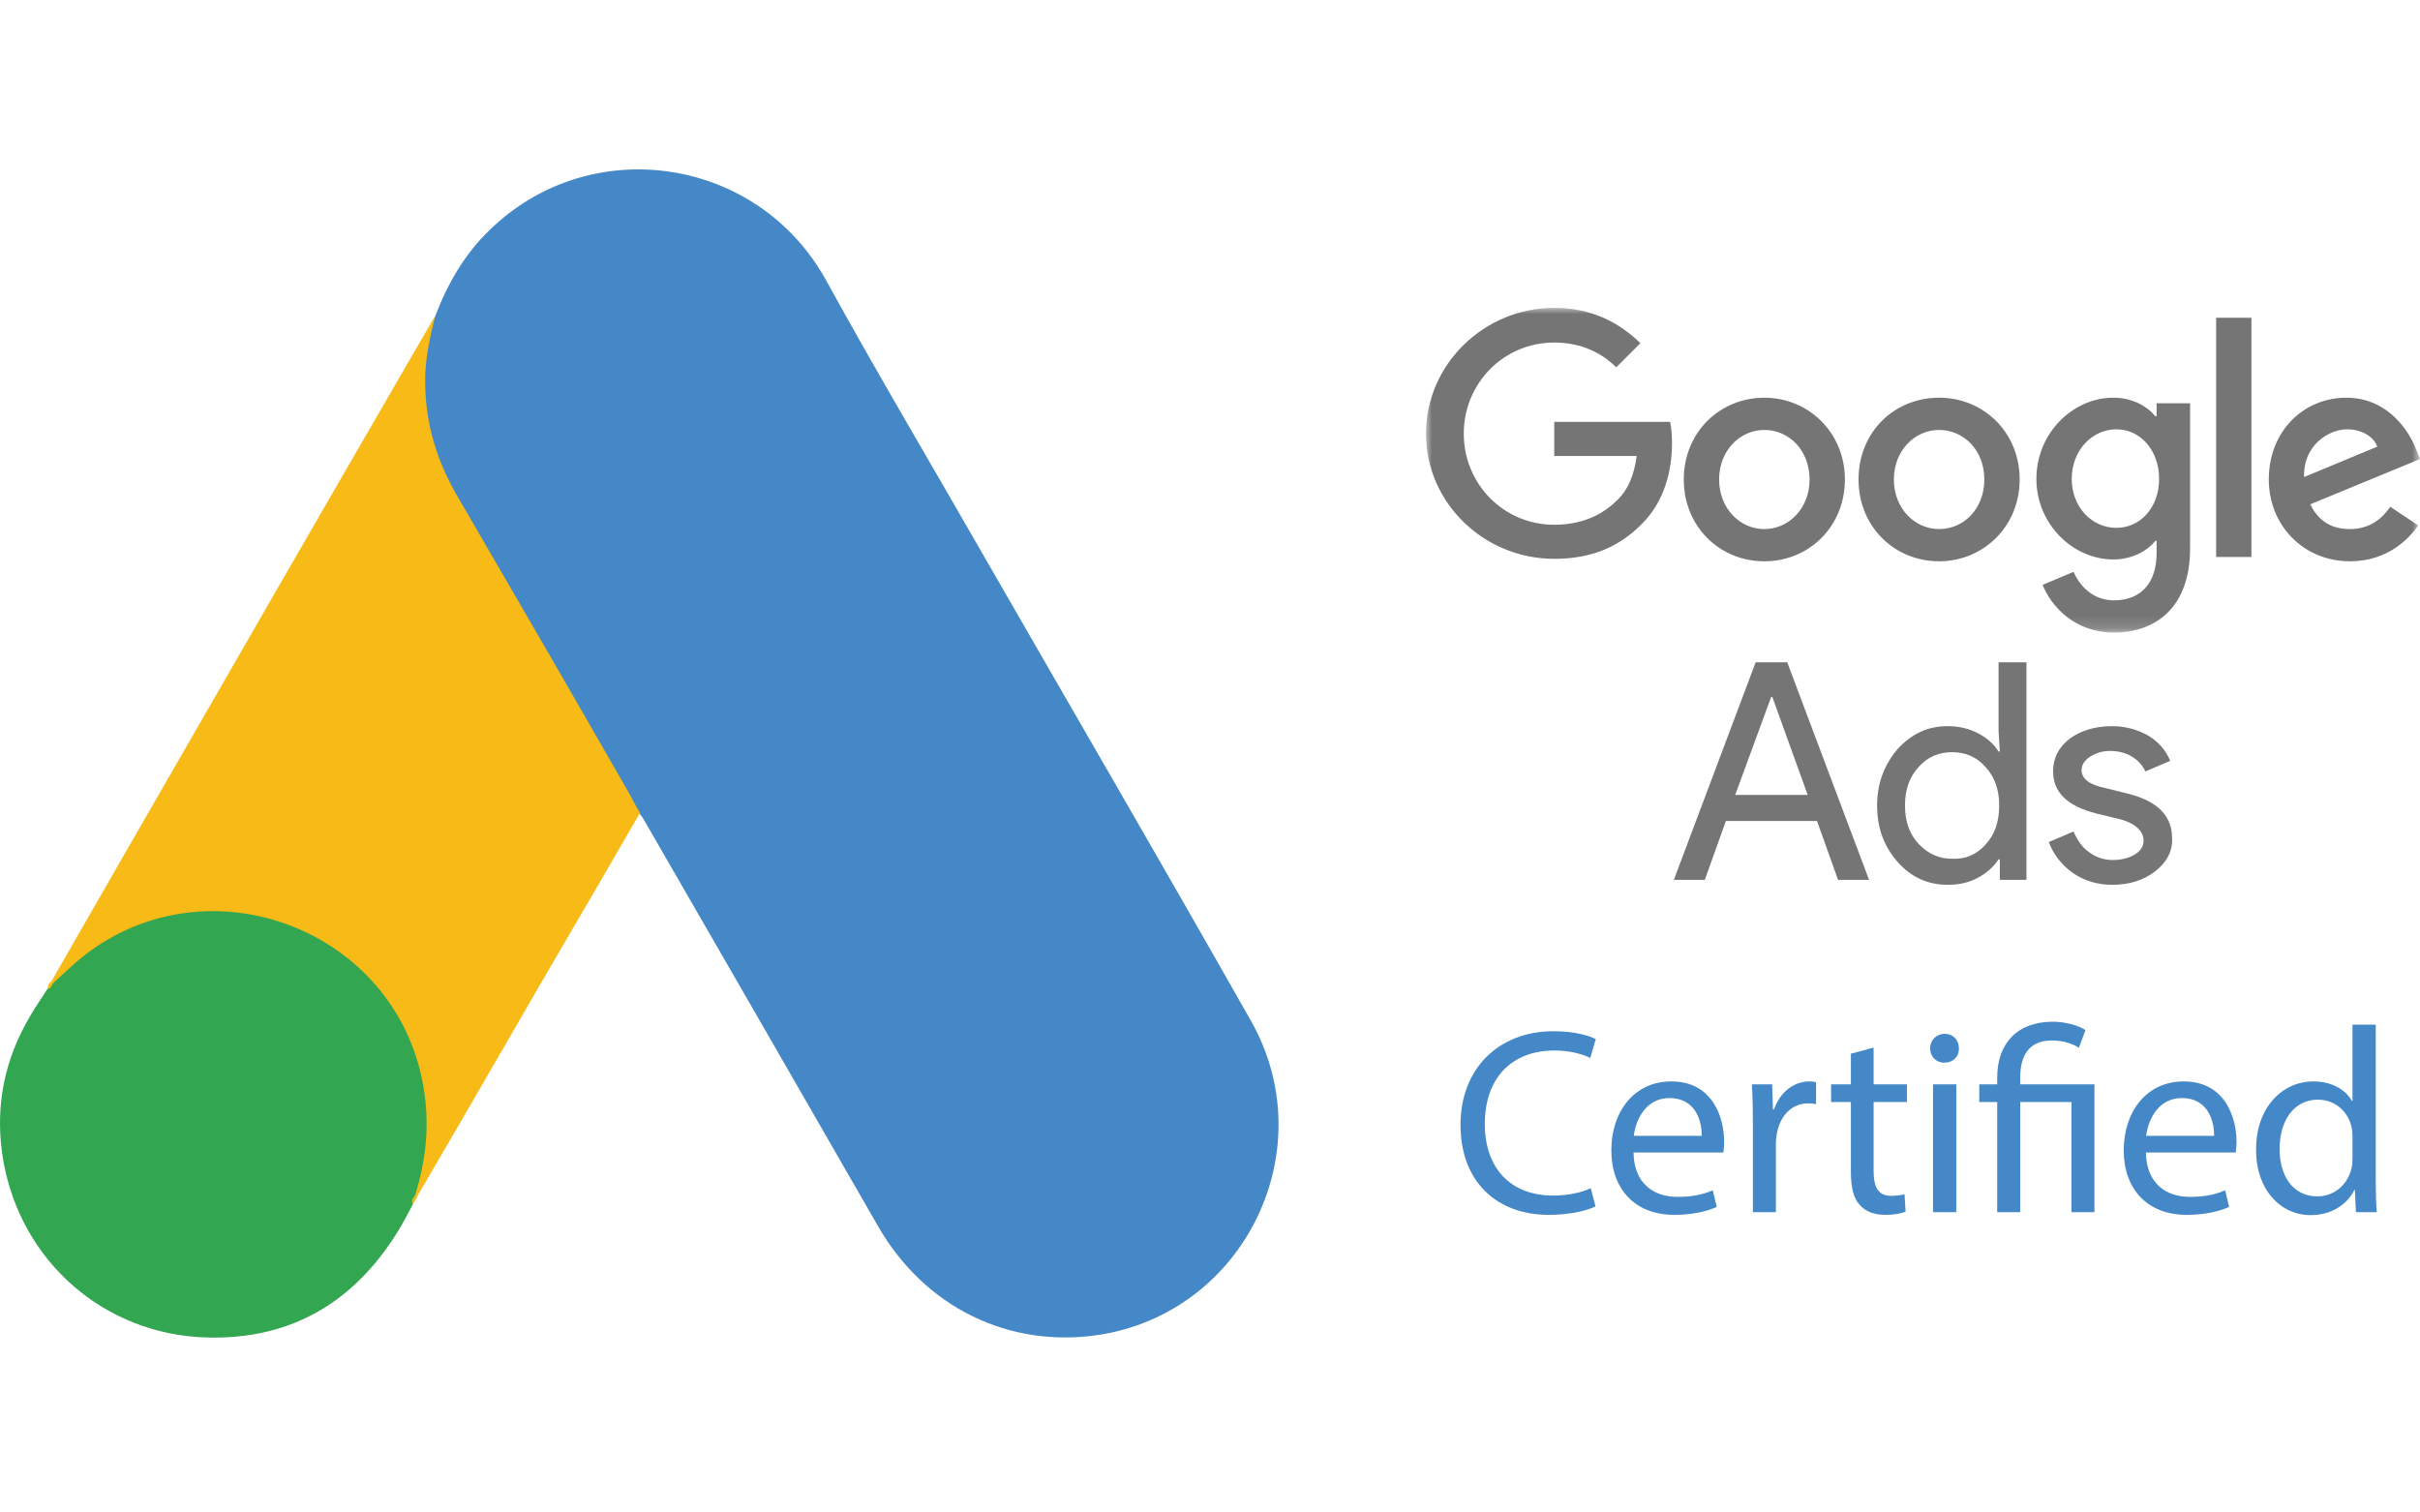
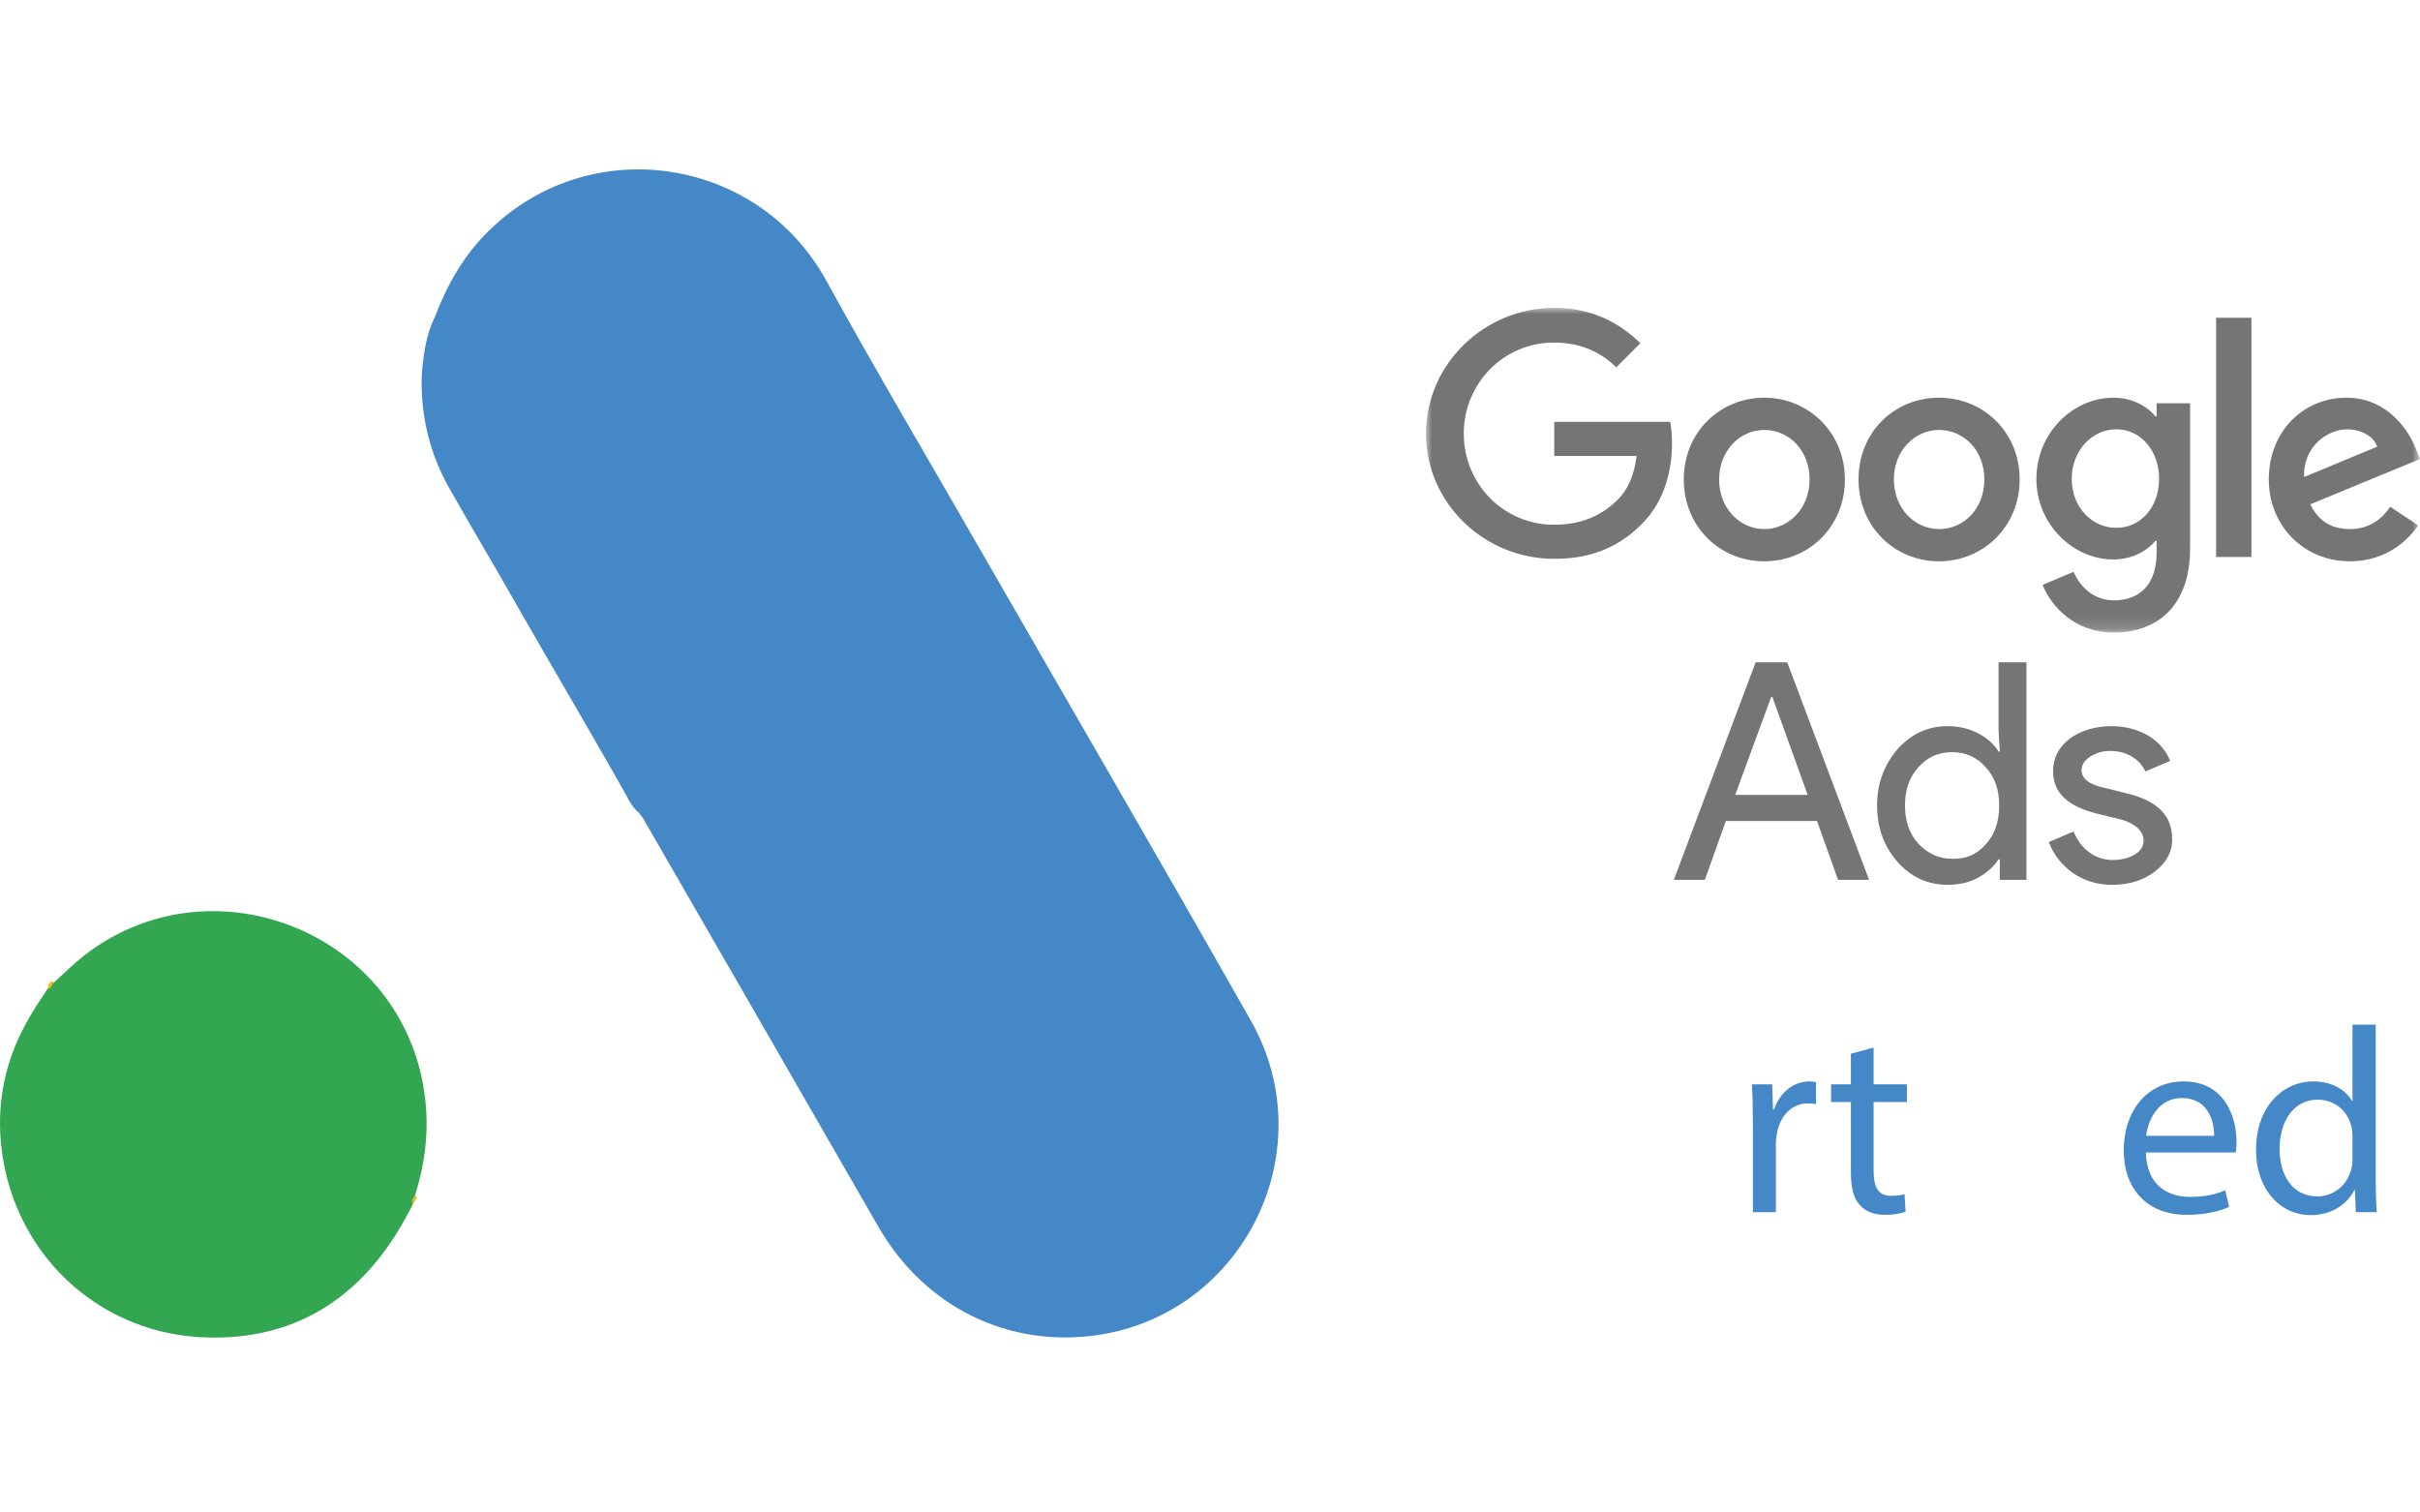
<svg xmlns="http://www.w3.org/2000/svg" xmlns:xlink="http://www.w3.org/1999/xlink" width="200px" height="125px" viewBox="0 0 200 125" version="1.1">
  <title>Artboard</title>
  <defs>
    <polygon id="path-1" points="1.42108547e-14 0 82.151 0 82.151 26.837 1.42108547e-14 26.837" />
    <polygon id="path-3" points="0 96.545 200 96.545 200 0 0 0" />
  </defs>
  <g id="Artboard" stroke="none" stroke-width="1" fill="none" fill-rule="evenodd">
    <g id="Group-33" transform="translate(0, 14)">
      <path d="M35.957,12.156 C36.978,9.476 38.383,7.008 40.468,5.008 C48.808,-3.12 62.596,-1.077 68.256,9.136 C72.511,16.881 77.022,24.454 81.405,32.114 C88.724,44.839 96.129,57.562 103.363,70.329 C109.448,81.01 102.852,94.499 90.767,96.329 C83.362,97.436 76.426,94.031 72.596,87.392 C66.17,76.201 59.702,65.008 53.277,53.859 C53.149,53.605 52.979,53.392 52.808,53.178 C52.128,52.626 51.83,51.818 51.404,51.093 C48.553,46.072 45.617,41.093 42.766,36.114 C40.936,32.88 39.021,29.689 37.191,26.454 C35.531,23.561 34.765,20.413 34.851,17.093 C34.978,15.39 35.191,13.688 35.957,12.156" id="Fill-1" fill="#4588C7" />
-       <path d="M35.957,12.156 C35.574,13.688 35.234,15.22 35.148,16.837 C35.021,20.413 35.914,23.732 37.702,26.837 C42.383,34.88 47.064,42.965 51.702,51.051 C52.128,51.775 52.468,52.498 52.894,53.178 C50.34,57.605 47.787,61.987 45.191,66.413 C41.617,72.584 38.042,78.796 34.425,84.966 C34.255,84.966 34.212,84.882 34.17,84.754 C34.127,84.413 34.255,84.115 34.34,83.775 C36.085,77.392 34.638,71.733 30.255,66.882 C27.574,63.944 24.169,62.285 20.255,61.733 C15.148,61.008 10.637,62.328 6.595,65.519 C5.871,66.073 5.403,66.882 4.552,67.306 C4.382,67.306 4.297,67.222 4.254,67.094 C6.297,63.562 8.297,60.029 10.339,56.498 C18.765,41.859 27.191,27.221 35.659,12.624 C35.744,12.454 35.872,12.326 35.957,12.156" id="Fill-3" fill="#F7BA16" />
      <path d="M4.425,67.222 C5.234,66.499 6,65.733 6.851,65.052 C17.191,56.881 32.724,62.796 34.979,75.733 C35.532,78.839 35.234,81.818 34.298,84.797 C34.256,85.052 34.213,85.265 34.128,85.52 C33.745,86.201 33.404,86.925 32.979,87.605 C29.192,93.861 23.617,96.967 16.298,96.499 C7.914,95.904 1.319,89.606 0.17,81.265 C-0.384,77.222 0.425,73.435 2.51,69.945 C2.936,69.18 3.446,68.499 3.914,67.733 C4.127,67.562 4.042,67.222 4.425,67.222" id="Fill-5" fill="#32A650" />
      <path d="M4.425,67.222 C4.255,67.392 4.255,67.69 3.957,67.733 C3.914,67.435 4.085,67.265 4.255,67.052 L4.425,67.222" id="Fill-7" fill="#F7BA16" />
      <path d="M34.127,85.52 C33.958,85.222 34.127,85.009 34.297,84.797 C34.34,84.839 34.425,84.924 34.468,84.967 L34.127,85.52" id="Fill-9" fill="#E0BF24" />
      <g id="Group-13" transform="translate(117.849, 11.442)">
        <mask id="mask-2" fill="white">
          <use xlink:href="#path-1" />
        </mask>
        <g id="Clip-12" />
        <path d="M72.574,13.982 C72.472,11.37 74.623,10.038 76.108,10.038 C77.286,10.038 78.31,10.602 78.618,11.472 L72.574,13.982 Z M76.057,7.426 C72.574,7.426 69.655,10.141 69.655,14.187 C69.655,17.977 72.523,20.947 76.364,20.947 C79.488,20.947 81.281,19.052 81.998,17.977 L79.693,16.44 C78.925,17.567 77.849,18.284 76.364,18.284 C74.828,18.284 73.752,17.618 73.086,16.236 L82.152,12.497 L81.844,11.728 C81.281,10.243 79.539,7.426 76.057,7.426 L76.057,7.426 Z M65.301,20.589 L68.22,20.589 L68.22,0.819 L65.301,0.819 L65.301,20.589 Z M57.055,18.182 C55.058,18.182 53.368,16.492 53.368,14.136 C53.368,11.78 55.058,10.038 57.055,10.038 C59.053,10.038 60.589,11.78 60.589,14.136 C60.589,16.492 59.053,18.182 57.055,18.182 L57.055,18.182 Z M56.799,7.426 C53.47,7.426 50.448,10.346 50.448,14.136 C50.448,17.874 53.47,20.794 56.799,20.794 C58.387,20.794 59.616,20.077 60.282,19.257 L60.384,19.257 L60.384,20.23 C60.384,22.791 59.053,24.174 56.851,24.174 C55.058,24.174 53.982,22.894 53.521,21.818 L50.961,22.894 C51.678,24.686 53.624,26.837 56.851,26.837 C60.282,26.837 63.15,24.789 63.15,19.872 L63.15,7.887 L60.384,7.887 L60.384,8.963 L60.282,8.963 C59.616,8.143 58.387,7.426 56.799,7.426 L56.799,7.426 Z M42.407,18.284 C40.41,18.284 38.669,16.594 38.669,14.187 C38.669,11.78 40.41,10.09 42.407,10.09 C44.405,10.09 46.146,11.728 46.146,14.187 C46.146,16.594 44.456,18.284 42.407,18.284 L42.407,18.284 Z M42.407,7.426 C38.72,7.426 35.749,10.243 35.749,14.187 C35.749,18.079 38.72,20.947 42.407,20.947 C46.044,20.947 49.066,18.079 49.066,14.187 C49.066,10.294 46.095,7.426 42.407,7.426 L42.407,7.426 Z M27.964,18.284 C25.967,18.284 24.226,16.594 24.226,14.187 C24.226,11.78 25.967,10.09 27.964,10.09 C29.962,10.09 31.703,11.728 31.703,14.187 C31.703,16.594 29.962,18.284 27.964,18.284 L27.964,18.284 Z M27.964,7.426 C24.328,7.426 21.306,10.243 21.306,14.187 C21.306,18.079 24.277,20.947 27.964,20.947 C31.652,20.947 34.622,18.079 34.622,14.187 C34.622,10.294 31.601,7.426 27.964,7.426 L27.964,7.426 Z M10.602,0 C4.814,0 1.42108547e-14,4.661 1.42108547e-14,10.397 C1.42108547e-14,16.133 4.814,20.743 10.602,20.743 C13.726,20.743 16.031,19.718 17.875,17.823 C19.77,15.928 20.333,13.316 20.333,11.216 C20.333,10.55 20.282,9.936 20.179,9.424 L10.602,9.424 L10.602,12.241 L17.414,12.241 C17.209,13.828 16.697,15.006 15.877,15.826 C14.904,16.799 13.316,17.926 10.602,17.926 C6.402,17.926 3.124,14.545 3.124,10.397 C3.124,6.248 6.402,2.868 10.602,2.868 C12.855,2.868 14.546,3.739 15.724,4.917 L17.721,2.919 C16.031,1.28 13.777,0 10.602,0 L10.602,0 Z" id="Fill-11" fill="#767576" mask="url(#mask-2)" />
      </g>
      <path d="M143.404,51.698 L149.396,51.698 L146.477,43.606 L146.375,43.606 L143.404,51.698 Z M138.334,58.715 L145.094,40.738 L147.706,40.738 L154.467,58.715 L151.906,58.715 L150.165,53.849 L142.636,53.849 L140.894,58.715 L138.334,58.715 Z" id="Fill-14" fill="#767576" />
      <path d="M164.095,55.795 C164.863,54.976 165.222,53.9 165.222,52.568 C165.222,51.288 164.863,50.212 164.095,49.393 C163.378,48.573 162.456,48.164 161.329,48.164 C160.203,48.164 159.281,48.573 158.564,49.393 C157.795,50.212 157.437,51.288 157.437,52.568 C157.437,53.849 157.795,54.924 158.564,55.744 C159.332,56.563 160.254,56.973 161.329,56.973 C162.456,57.024 163.378,56.614 164.095,55.795 M156.822,57.229 C155.695,55.949 155.132,54.412 155.132,52.568 C155.132,50.776 155.695,49.239 156.822,47.908 C158,46.627 159.332,46.013 160.971,46.013 C161.893,46.013 162.712,46.217 163.429,46.576 C164.197,46.986 164.761,47.447 165.171,48.113 L165.273,48.113 L165.171,46.422 L165.171,40.737 L167.475,40.737 L167.475,58.714 L165.273,58.714 L165.273,57.024 L165.171,57.024 C164.761,57.639 164.197,58.151 163.429,58.561 C162.661,58.97 161.841,59.124 160.971,59.124 C159.332,59.124 157.949,58.509 156.822,57.229" id="Fill-16" fill="#767576" />
      <path d="M178.129,57.998 C177.207,58.715 176.029,59.125 174.595,59.125 C173.366,59.125 172.29,58.817 171.317,58.152 C170.395,57.486 169.729,56.666 169.32,55.591 L171.368,54.72 C171.676,55.437 172.085,56.052 172.7,56.462 C173.263,56.871 173.929,57.076 174.595,57.076 C175.312,57.076 175.927,56.922 176.439,56.615 C176.951,56.308 177.156,55.898 177.156,55.488 C177.156,54.72 176.541,54.106 175.363,53.747 L173.263,53.235 C170.856,52.62 169.678,51.493 169.678,49.752 C169.678,48.625 170.139,47.755 171.061,47.038 C171.983,46.372 173.161,46.013 174.544,46.013 C175.619,46.013 176.593,46.269 177.514,46.782 C178.385,47.294 179,48.011 179.358,48.881 L177.31,49.752 C177.053,49.24 176.695,48.83 176.183,48.523 C175.671,48.216 175.056,48.062 174.39,48.062 C173.776,48.062 173.263,48.216 172.751,48.523 C172.29,48.83 172.034,49.189 172.034,49.65 C172.034,50.367 172.7,50.879 174.032,51.135 L175.875,51.596 C178.334,52.211 179.512,53.44 179.512,55.284 C179.563,56.359 179.051,57.281 178.129,57.998" id="Fill-18" fill="#767576" />
-       <path d="M131.861,85.703 C131.162,86.053 129.764,86.402 127.974,86.402 C123.825,86.402 120.703,83.782 120.703,78.956 C120.703,74.349 123.825,71.226 128.388,71.226 C130.223,71.226 131.381,71.62 131.882,71.881 L131.424,73.432 C130.704,73.082 129.677,72.82 128.455,72.82 C125.005,72.82 122.712,75.026 122.712,78.891 C122.712,82.494 124.786,84.808 128.367,84.808 C129.524,84.808 130.704,84.568 131.467,84.197 L131.861,85.703 Z" id="Fill-20" fill="#4588C7" />
-       <path d="M140.636,79.873 C140.657,78.65 140.133,76.749 137.972,76.749 C136.029,76.749 135.177,78.54 135.024,79.873 L140.636,79.873 Z M135.002,81.249 C135.046,83.847 136.705,84.916 138.627,84.916 C140.002,84.916 140.832,84.677 141.553,84.371 L141.88,85.746 C141.203,86.052 140.046,86.401 138.365,86.401 C135.112,86.401 133.168,84.261 133.168,81.073 C133.168,77.885 135.046,75.374 138.124,75.374 C141.574,75.374 142.491,78.409 142.491,80.353 C142.491,80.746 142.448,81.052 142.426,81.249 L135.002,81.249 Z" id="Fill-22" fill="#4588C7" />
      <path d="M144.867,78.912 C144.867,77.667 144.846,76.597 144.78,75.615 L146.461,75.615 L146.527,77.689 L146.614,77.689 C147.095,76.27 148.252,75.374 149.54,75.374 C149.759,75.374 149.911,75.396 150.086,75.44 L150.086,77.252 C149.889,77.209 149.693,77.187 149.43,77.187 C148.077,77.187 147.116,78.213 146.854,79.654 C146.81,79.916 146.767,80.222 146.767,80.55 L146.767,86.183 L144.867,86.183 L144.867,78.912 Z" id="Fill-24" fill="#4588C7" />
      <path d="M154.844,72.58 L154.844,75.615 L157.596,75.615 L157.596,77.078 L154.844,77.078 L154.844,82.777 C154.844,84.087 155.215,84.83 156.285,84.83 C156.787,84.83 157.158,84.764 157.399,84.699 L157.487,86.14 C157.115,86.293 156.526,86.402 155.783,86.402 C154.888,86.402 154.167,86.118 153.709,85.594 C153.163,85.026 152.966,84.087 152.966,82.843 L152.966,77.078 L151.328,77.078 L151.328,75.615 L152.966,75.615 L152.966,73.082 L154.844,72.58 Z" id="Fill-26" fill="#4588C7" />
      <mask id="mask-4" fill="white">
        <use xlink:href="#path-3" />
      </mask>
      <g id="Clip-29" />
-       <path d="M159.754,86.183 L161.676,86.183 L161.676,75.615 L159.754,75.615 L159.754,86.183 Z M161.894,72.645 C161.916,73.3 161.436,73.824 160.671,73.824 C159.994,73.824 159.514,73.3 159.514,72.645 C159.514,71.968 160.017,71.444 160.715,71.444 C161.436,71.444 161.894,71.968 161.894,72.645 L161.894,72.645 Z" id="Fill-28" fill="#4588C7" mask="url(#mask-4)" />
-       <path d="M165.059,86.183 L165.059,77.078 L163.575,77.078 L163.575,75.615 L165.059,75.615 L165.059,75.047 C165.059,72.252 166.697,70.44 169.666,70.44 C170.649,70.44 171.807,70.745 172.352,71.139 L171.807,72.601 C171.348,72.274 170.518,71.99 169.58,71.99 C167.548,71.99 166.959,73.41 166.959,75.091 L166.959,75.615 L173.095,75.615 L173.095,86.183 L171.195,86.183 L171.195,77.078 L166.959,77.078 L166.959,86.183 L165.059,86.183 Z" id="Fill-30" fill="#4588C7" mask="url(#mask-4)" />
      <path d="M182.982,79.873 C183.003,78.65 182.479,76.749 180.318,76.749 C178.375,76.749 177.523,78.54 177.37,79.873 L182.982,79.873 Z M177.348,81.249 C177.392,83.847 179.051,84.916 180.972,84.916 C182.348,84.916 183.178,84.677 183.899,84.371 L184.226,85.746 C183.549,86.052 182.392,86.401 180.711,86.401 C177.458,86.401 175.514,84.261 175.514,81.073 C175.514,77.885 177.392,75.374 180.47,75.374 C183.92,75.374 184.837,78.409 184.837,80.353 C184.837,80.746 184.794,81.052 184.772,81.249 L177.348,81.249 Z" id="Fill-31" fill="#4588C7" mask="url(#mask-4)" />
      <path d="M194.421,79.916 C194.421,79.677 194.399,79.349 194.333,79.109 C194.05,77.885 193.001,76.882 191.561,76.882 C189.573,76.882 188.395,78.627 188.395,80.965 C188.395,83.105 189.442,84.874 191.517,84.874 C192.805,84.874 193.984,84.022 194.333,82.581 C194.399,82.319 194.421,82.056 194.421,81.751 L194.421,79.916 Z M196.342,70.68 L196.342,83.454 C196.342,84.392 196.364,85.463 196.43,86.183 L194.705,86.183 L194.617,84.35 L194.573,84.35 C193.984,85.528 192.695,86.424 190.971,86.424 C188.416,86.424 186.451,84.261 186.451,81.052 C186.429,77.537 188.612,75.374 191.19,75.374 C192.805,75.374 193.897,76.138 194.377,76.99 L194.421,76.99 L194.421,70.68 L196.342,70.68 Z" id="Fill-32" fill="#4588C7" mask="url(#mask-4)" />
    </g>
  </g>
</svg>